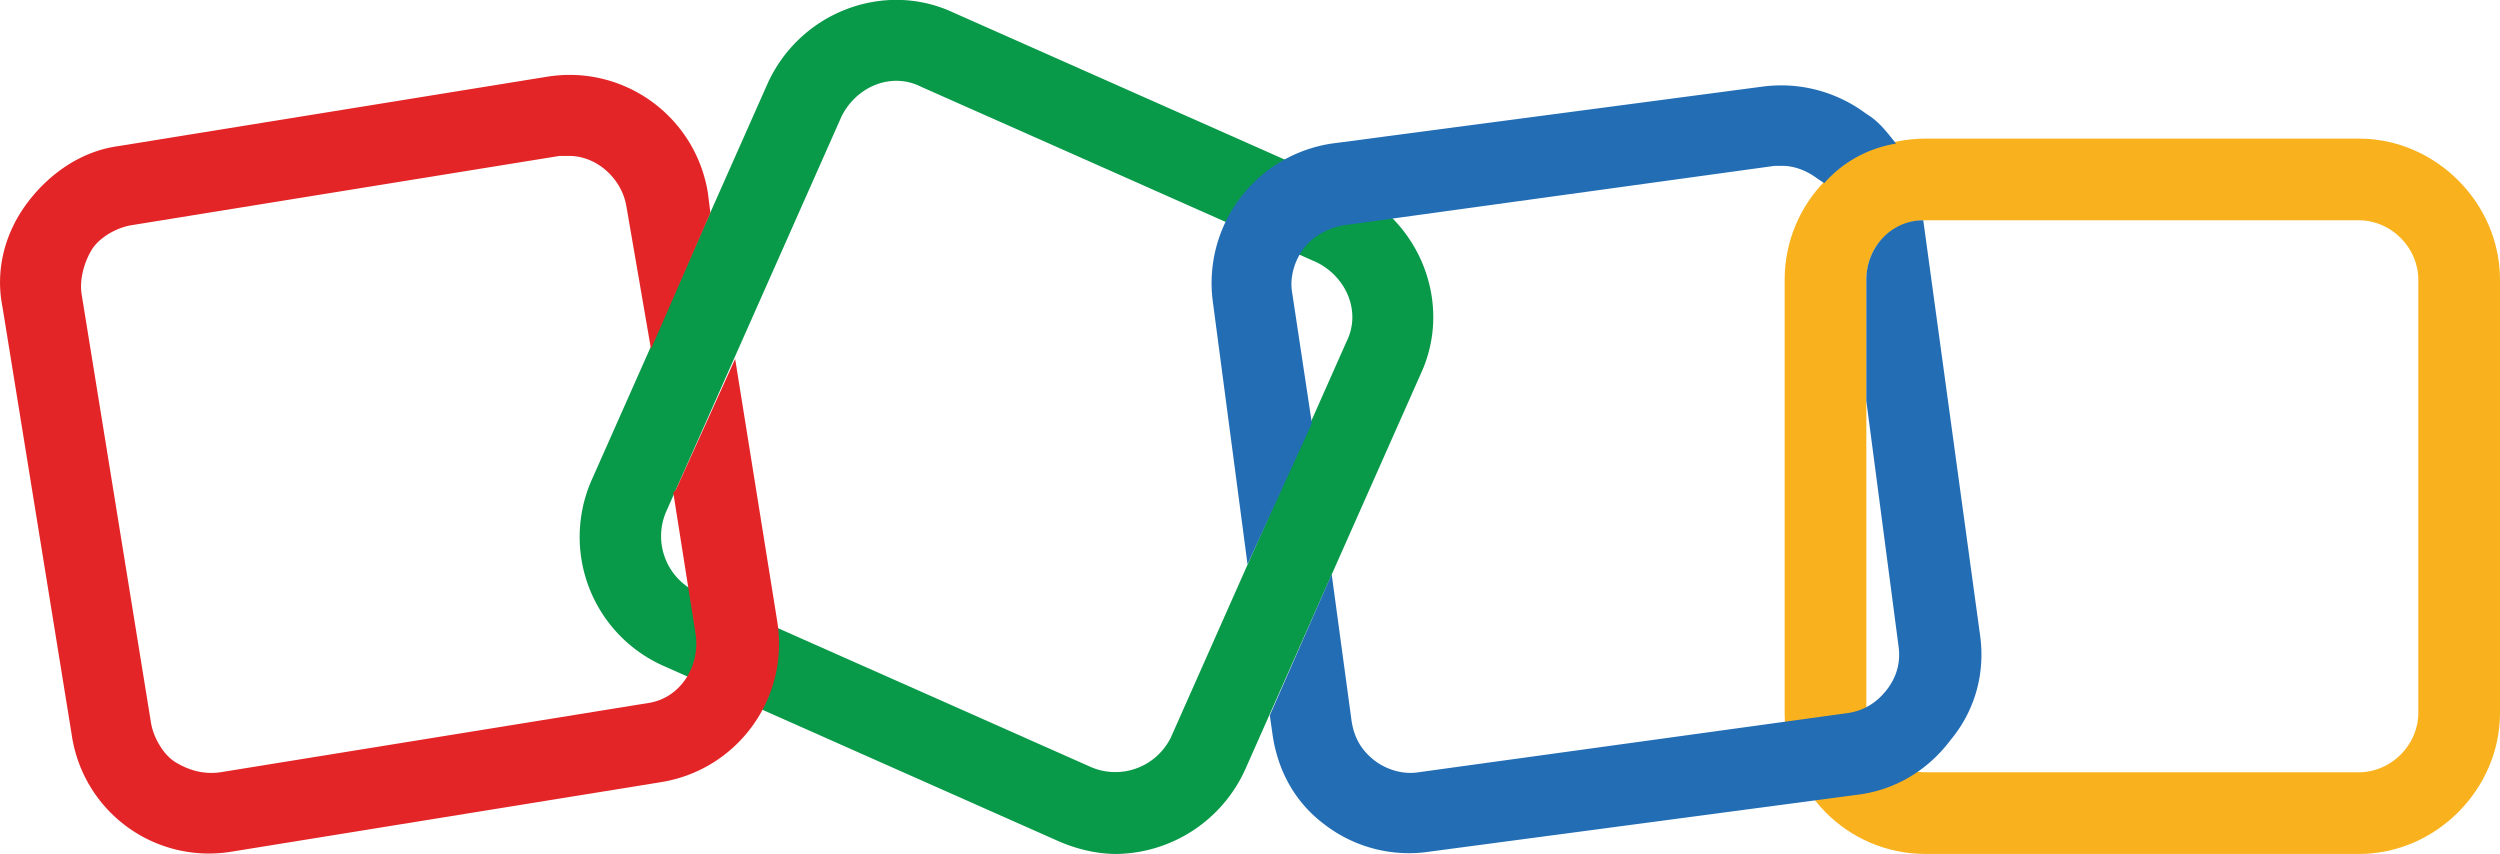
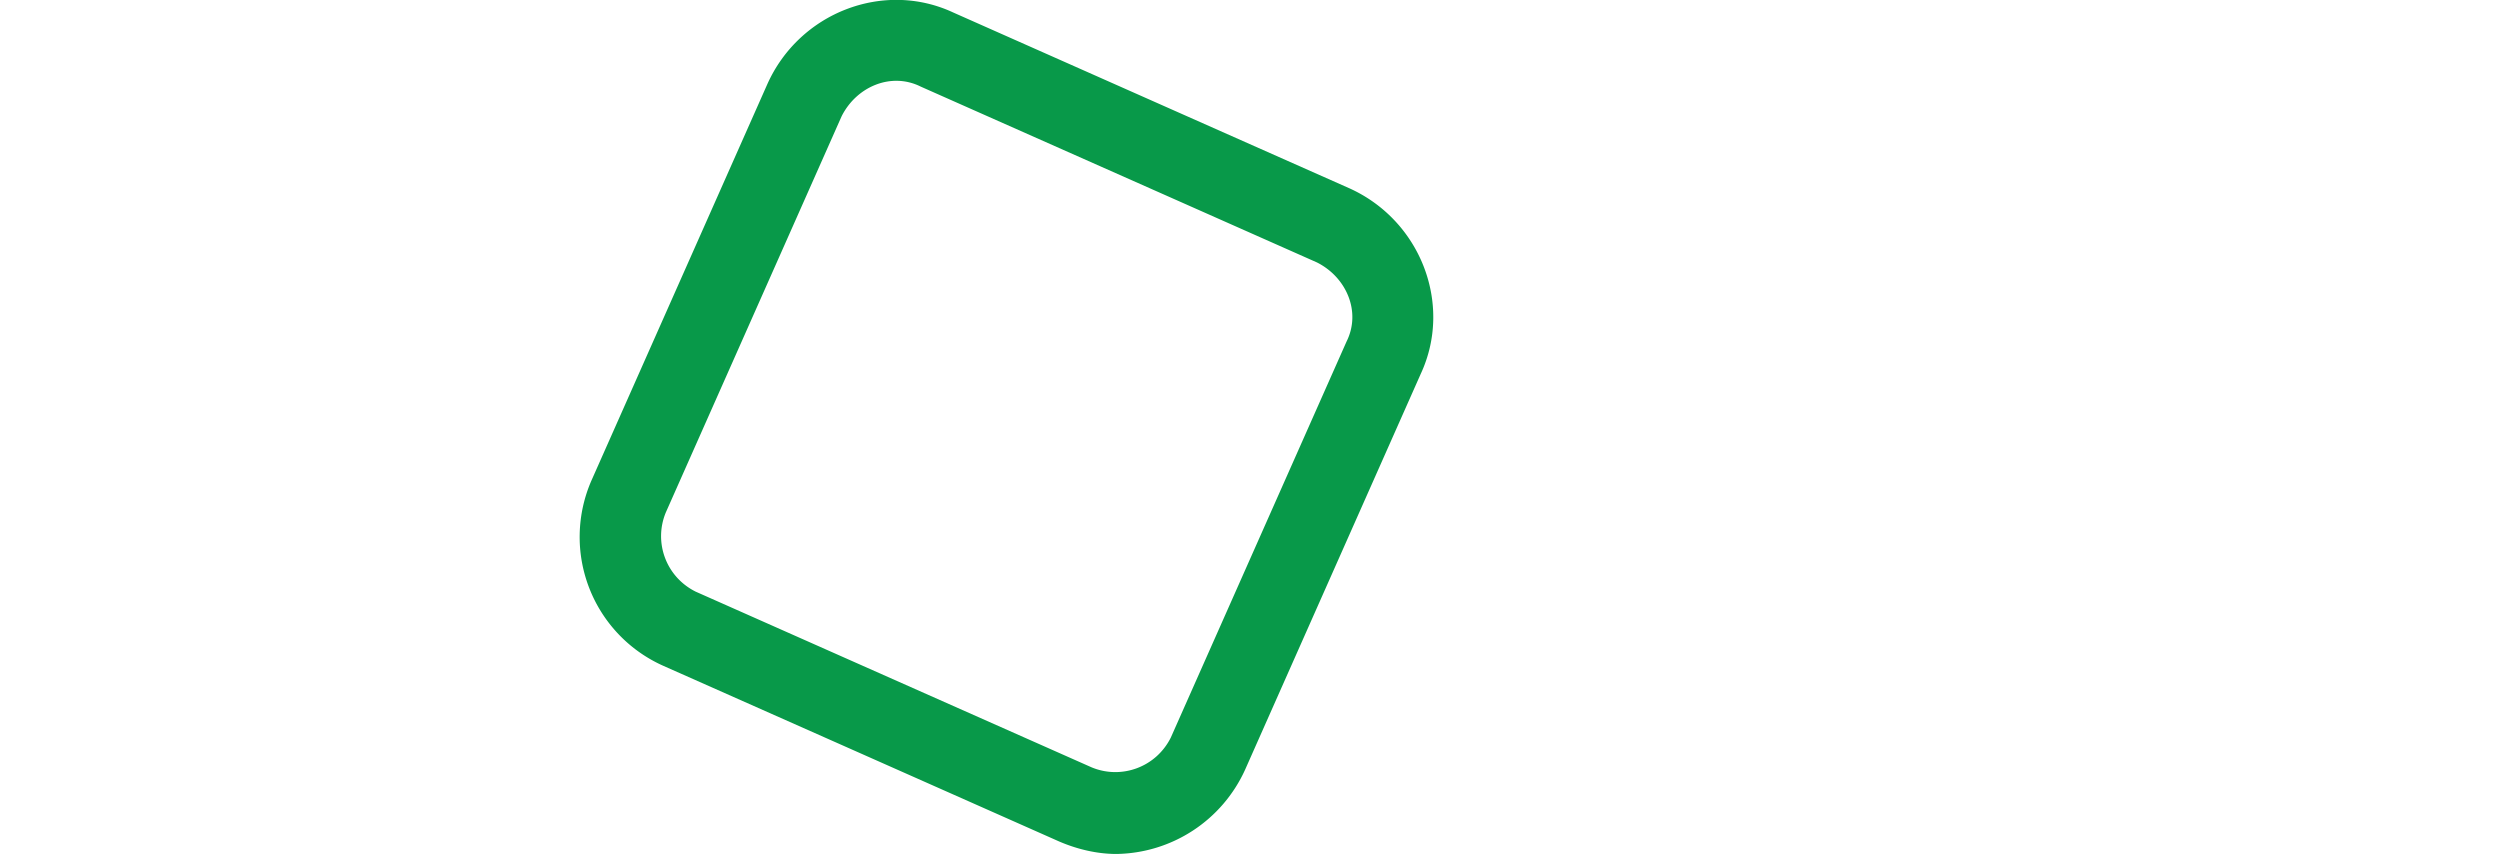
<svg xmlns="http://www.w3.org/2000/svg" viewBox="0 0 1010 345">
  <path fill="#089949" d="M451 345c-8 0-16-2-23-5l-160-71a57 57 0 0 1-29-75l71-160c13-29 47-42 75-29l160 71c29 13 42 47 29 75l-71 160a58 58 0 0 1-52 34zm-10-35c12 5 26 0 32-12l71-160c6-12 0-26-12-32L372 35c-12-6-26 0-32 12l-71 160c-5 12 0 26 12 32z" />
-   <path fill="#f9b21d" d="M953 345H778c-32 0-57-26-57-57V113c0-31 25-57 57-57h175c31 0 57 26 57 57v175c0 31-26 57-57 57zM778 89c-14 0-24 11-24 24v175c0 13 10 24 24 24h175c13 0 24-11 24-24V113c0-13-11-24-24-24z" />
-   <path fill="#e42527" d="m297 145-24 53-1 1 9 57c2 13-6 26-19 28L89 312c-7 1-13-1-18-4s-9-10-10-16L33 119c-1-6 1-13 4-18s10-9 16-10l173-28h4c11 0 21 9 23 20l10 58 24-55-1-8c-5-31-34-52-65-47L48 59c-15 2-28 11-37 23s-13 27-10 42l28 173a56 56 0 0 0 65 47l173-28c31-5 52-34 47-65z" />
-   <path fill="#226db4" d="m504 228 26-57-8-53c-1-6 1-13 5-18s10-8 16-9l174-24h3c5 0 10 2 14 5l3 2c7-8 17-14 29-16-4-5-7-9-12-12-12-9-27-13-42-11L538 58a57 57 0 0 0-48 64zm296 29L777 89c-13 0-23 11-23 24v49l13 99c1 7-1 13-5 18s-9 8-15 9l-174 24c-6 1-13-1-18-5s-8-9-9-16l-8-59-25 57 1 7c2 15 9 28 21 37a56 56 0 0 0 43 11l173-23c15-2 28-10 37-22 10-12 14-27 12-42z" />
</svg>